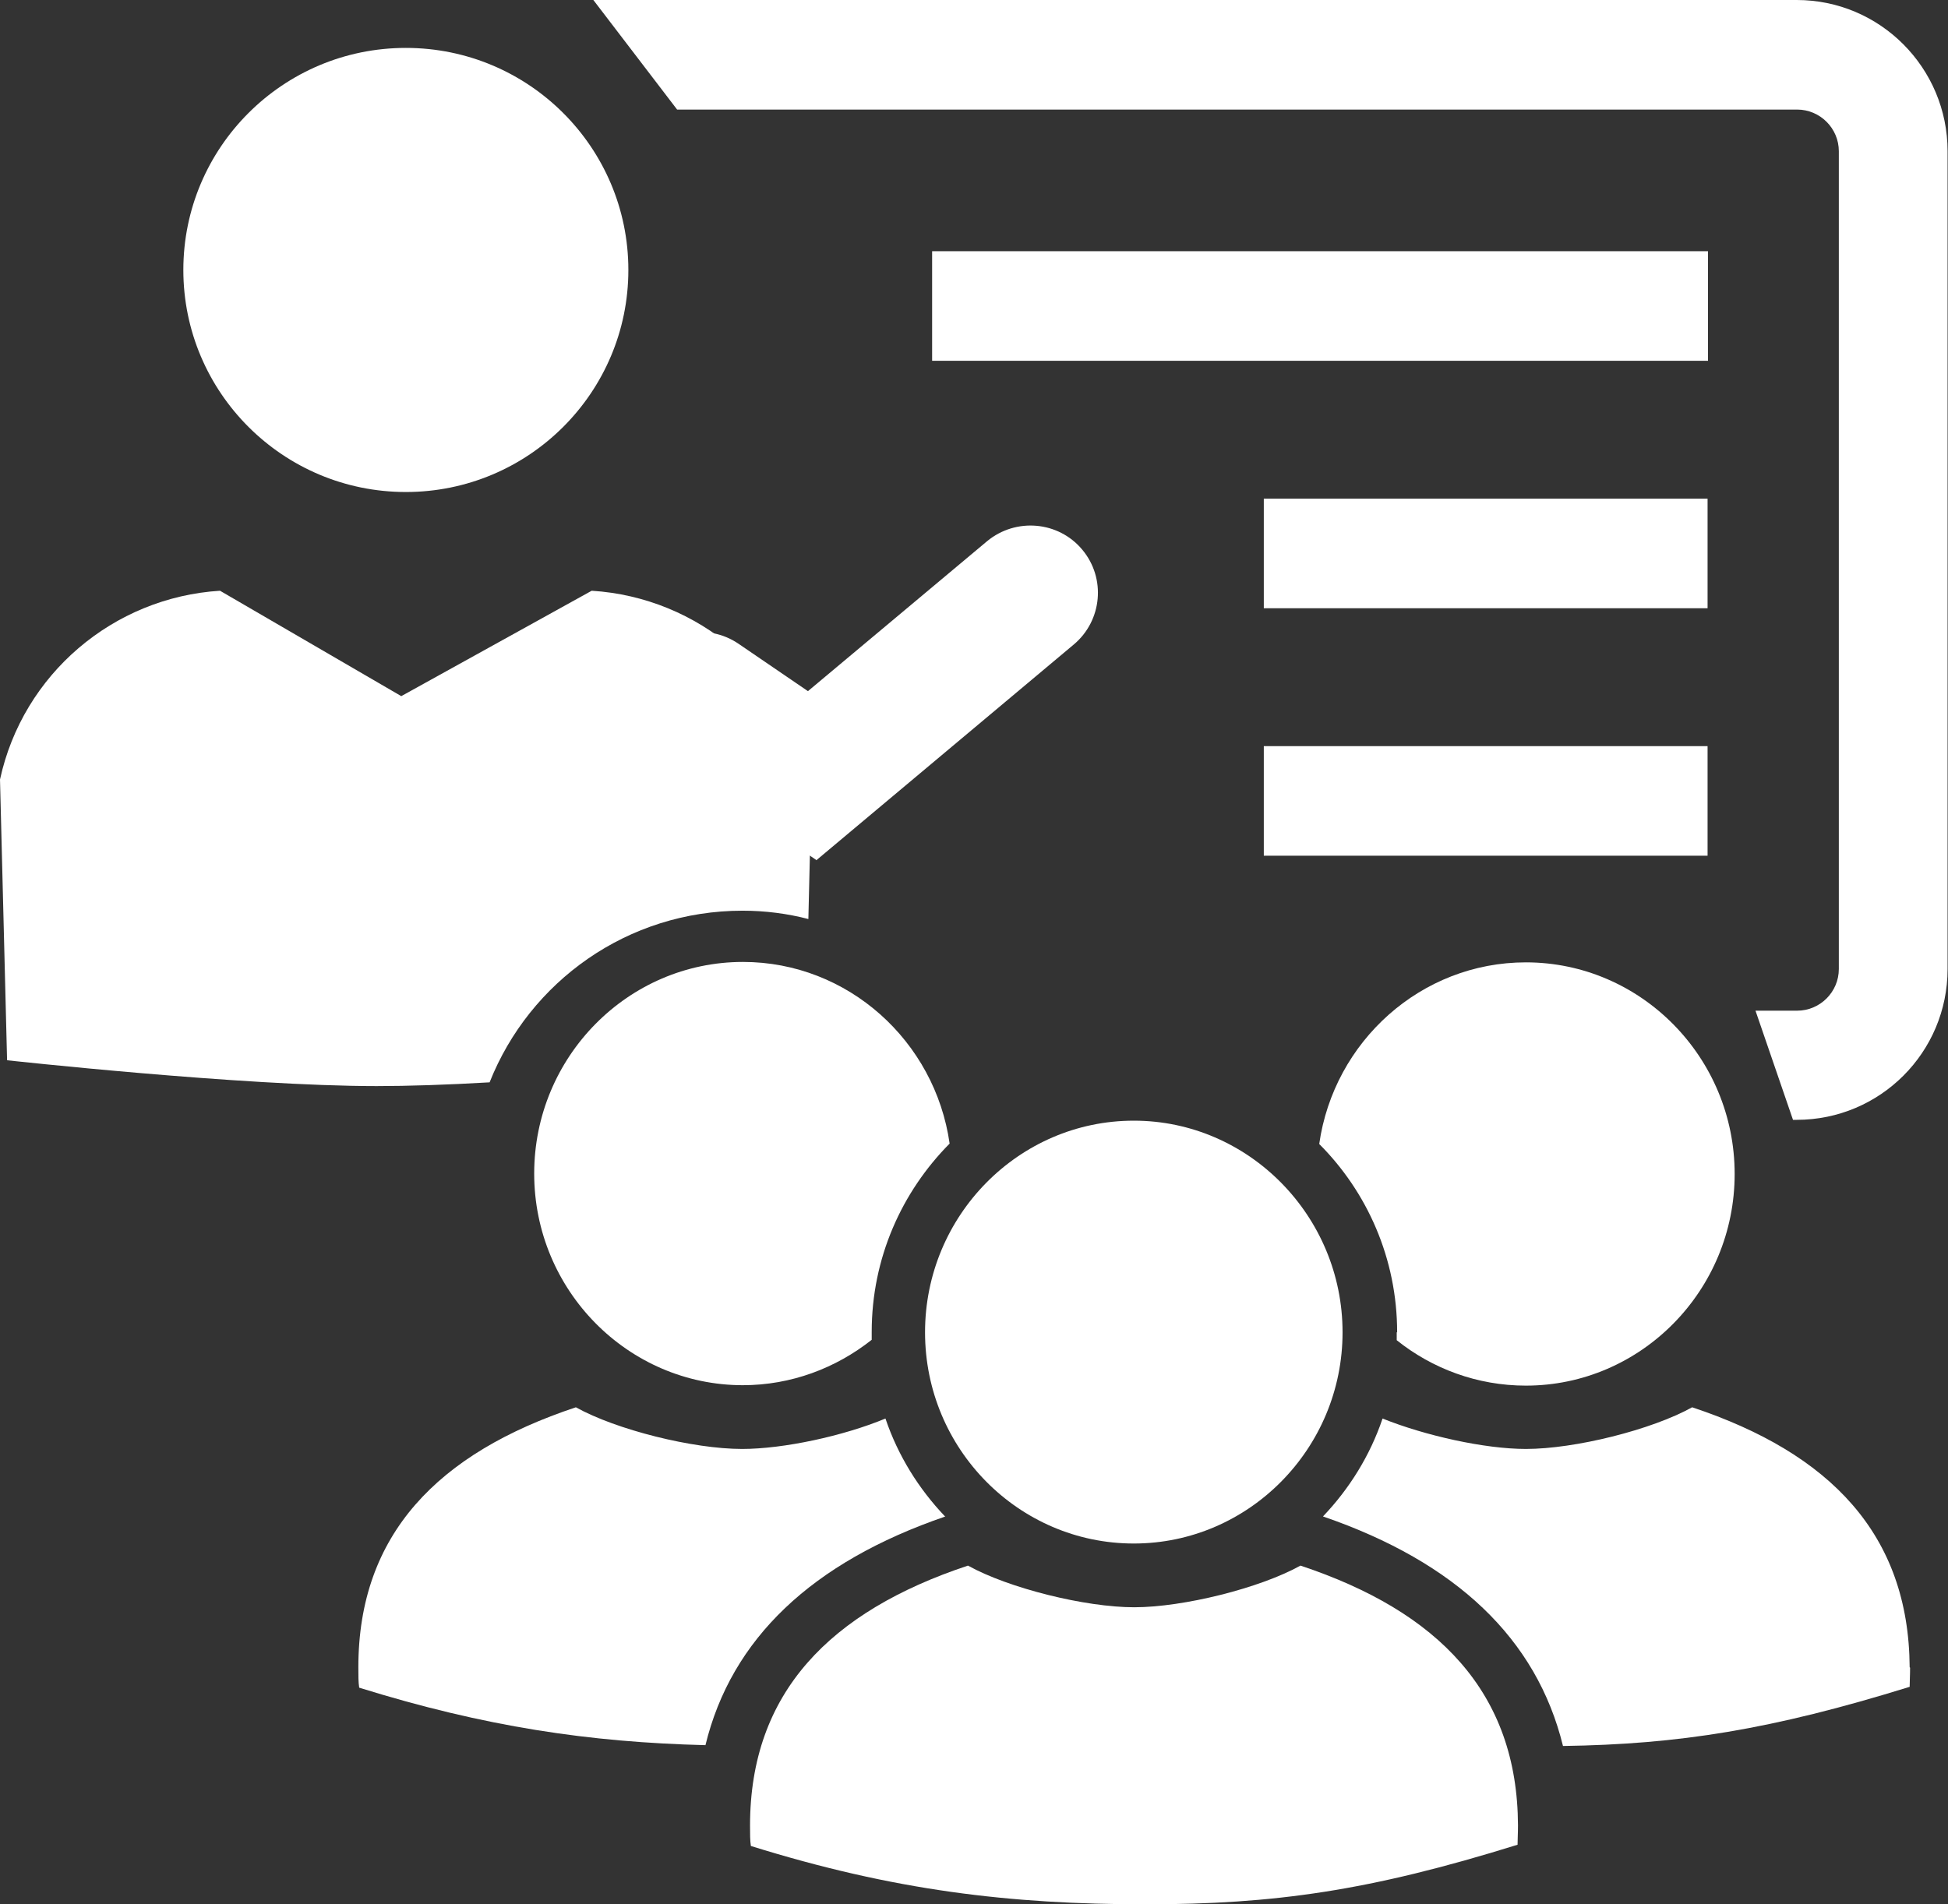
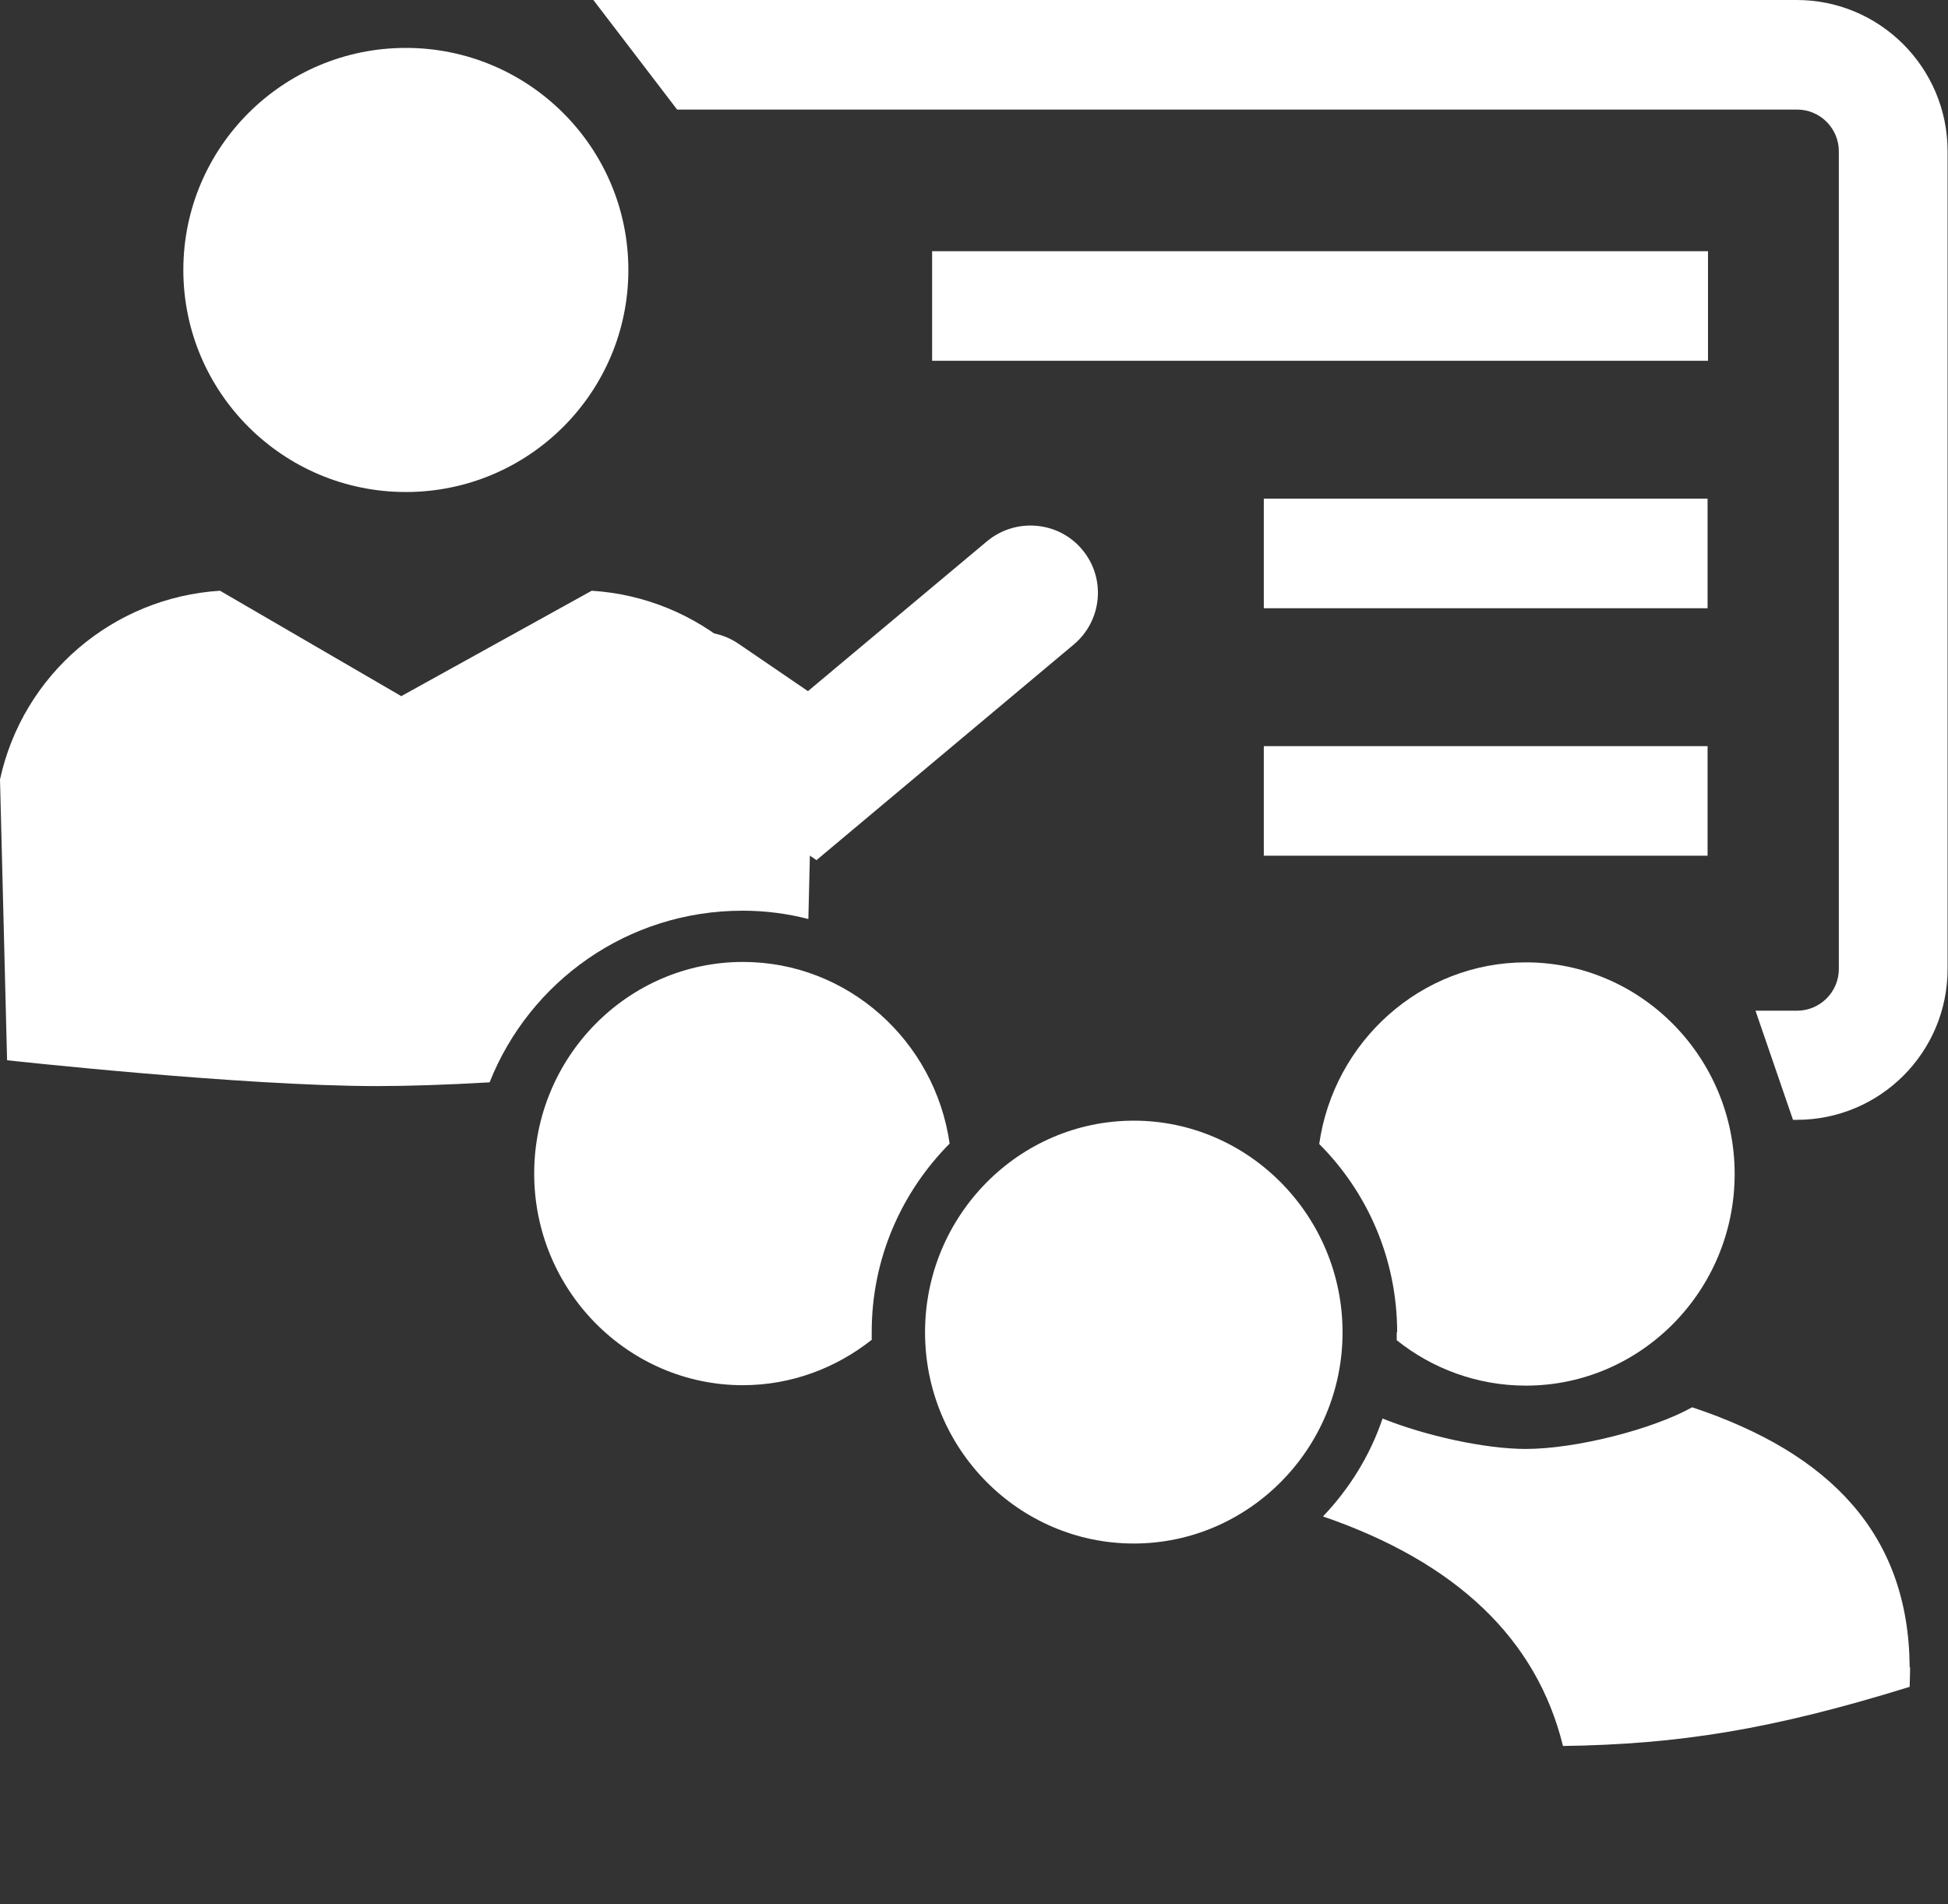
<svg xmlns="http://www.w3.org/2000/svg" id="Ebene_2" viewBox="0 0 46.75 45.71">
  <rect x="0" y="0" width="46.75" height="45.71" fill="#333333" stroke="none" />
  <defs>
    <style>.cls-1{fill:#fff;stroke-width:0px;}</style>
  </defs>
  <g id="Ebene_1-2">
    <path class="cls-1" d="M17.82,33.25c1.17,0,2.24-.41,3.1-1.09,0-.06,0-.12,0-.19,0-1.77.72-3.36,1.87-4.52-.35-2.46-2.44-4.36-4.96-4.36-2.76,0-5.01,2.28-5.01,5.08s2.25,5.08,5.01,5.08Z" />
    <path class="cls-1" d="M33.52,31.98c0,.06,0,.12,0,.19.85.68,1.93,1.09,3.1,1.09,2.76,0,5.01-2.28,5.01-5.08s-2.25-5.08-5.01-5.08c-2.52,0-4.61,1.9-4.96,4.36,1.15,1.15,1.87,2.75,1.87,4.52Z" />
    <path class="cls-1" d="M45.83,40.02c-.02-3.19-1.91-5.14-5.22-6.24-.97.54-2.81,1-3.99,1-.99,0-2.42-.32-3.44-.73-.3.89-.8,1.69-1.43,2.35,3.2,1.1,5.13,2.94,5.76,5.51,2.77-.04,5-.39,8.32-1.42,0-.13.01-.27.01-.46Z" />
-     <path class="cls-1" d="M22.68,36.4c-.63-.66-1.13-1.46-1.43-2.35-1.01.42-2.45.73-3.44.73-1.18,0-3.02-.46-3.99-1-3.31,1.1-5.22,3.05-5.22,6.24,0,.2,0,.36.02.49,3.02.94,5.53,1.31,8.31,1.38.62-2.55,2.55-4.39,5.76-5.49Z" />
-     <path class="cls-1" d="M27.5,45.71c3.07,0,5.36-.32,8.92-1.43,0-.13.01-.27.01-.46-.01-3.19-1.91-5.14-5.22-6.24-.97.54-2.81,1-3.99,1s-3.02-.46-3.99-1c-3.31,1.1-5.23,3.05-5.23,6.24,0,.2,0,.36.02.49,3.43,1.07,6.22,1.4,9.48,1.4Z" />
    <path class="cls-1" d="M27.21,26.9c-2.76,0-5.01,2.28-5.01,5.08s2.25,5.07,5.01,5.07,5.01-2.28,5.01-5.07-2.25-5.08-5.01-5.08Z" />
    <path class="cls-1" d="M15.08,6.48c0,2.94-2.39,5.33-5.34,5.33s-5.34-2.39-5.34-5.33S6.79,1.15,9.74,1.15s5.34,2.39,5.34,5.33Z" />
    <path class="cls-1" d="M19.48,18.71l-.08,3.35c-.5-.13-1.03-.2-1.58-.2-2.76,0-5.11,1.7-6.07,4.12-1.02.06-1.97.09-2.71.09-3.23,0-8.87-.62-8.87-.62l-.17-6.74c.55-2.53,2.72-4.37,5.28-4.53l4.35,2.53,4.57-2.53c2.56.16,4.73,2,5.28,4.53Z" />
    <path class="cls-1" d="M43.13,0H14.24l2.01,2.63h26.88c.55,0,1,.45,1,1v19.63c0,.55-.45,1-1,1h-1l.9,2.62h.09c2,0,3.62-1.62,3.62-3.62V3.63c0-2-1.62-3.63-3.62-3.63Z" />
    <rect class="cls-1" x="22.37" y="6.03" width="18.62" height="2.63" />
    <rect class="cls-1" x="30.33" y="11.97" width="10.65" height="2.63" />
    <rect class="cls-1" x="30.33" y="17.91" width="10.65" height="2.63" />
    <path class="cls-1" d="M19.6,20.65l-3.7-2.52c-.74-.5-.93-1.51-.43-2.25.51-.74,1.51-.93,2.25-.43l1.67,1.14,4.3-3.6c.69-.57,1.71-.48,2.28.2.58.69.48,1.71-.2,2.28l-6.18,5.18Z" />
  </g>
</svg>